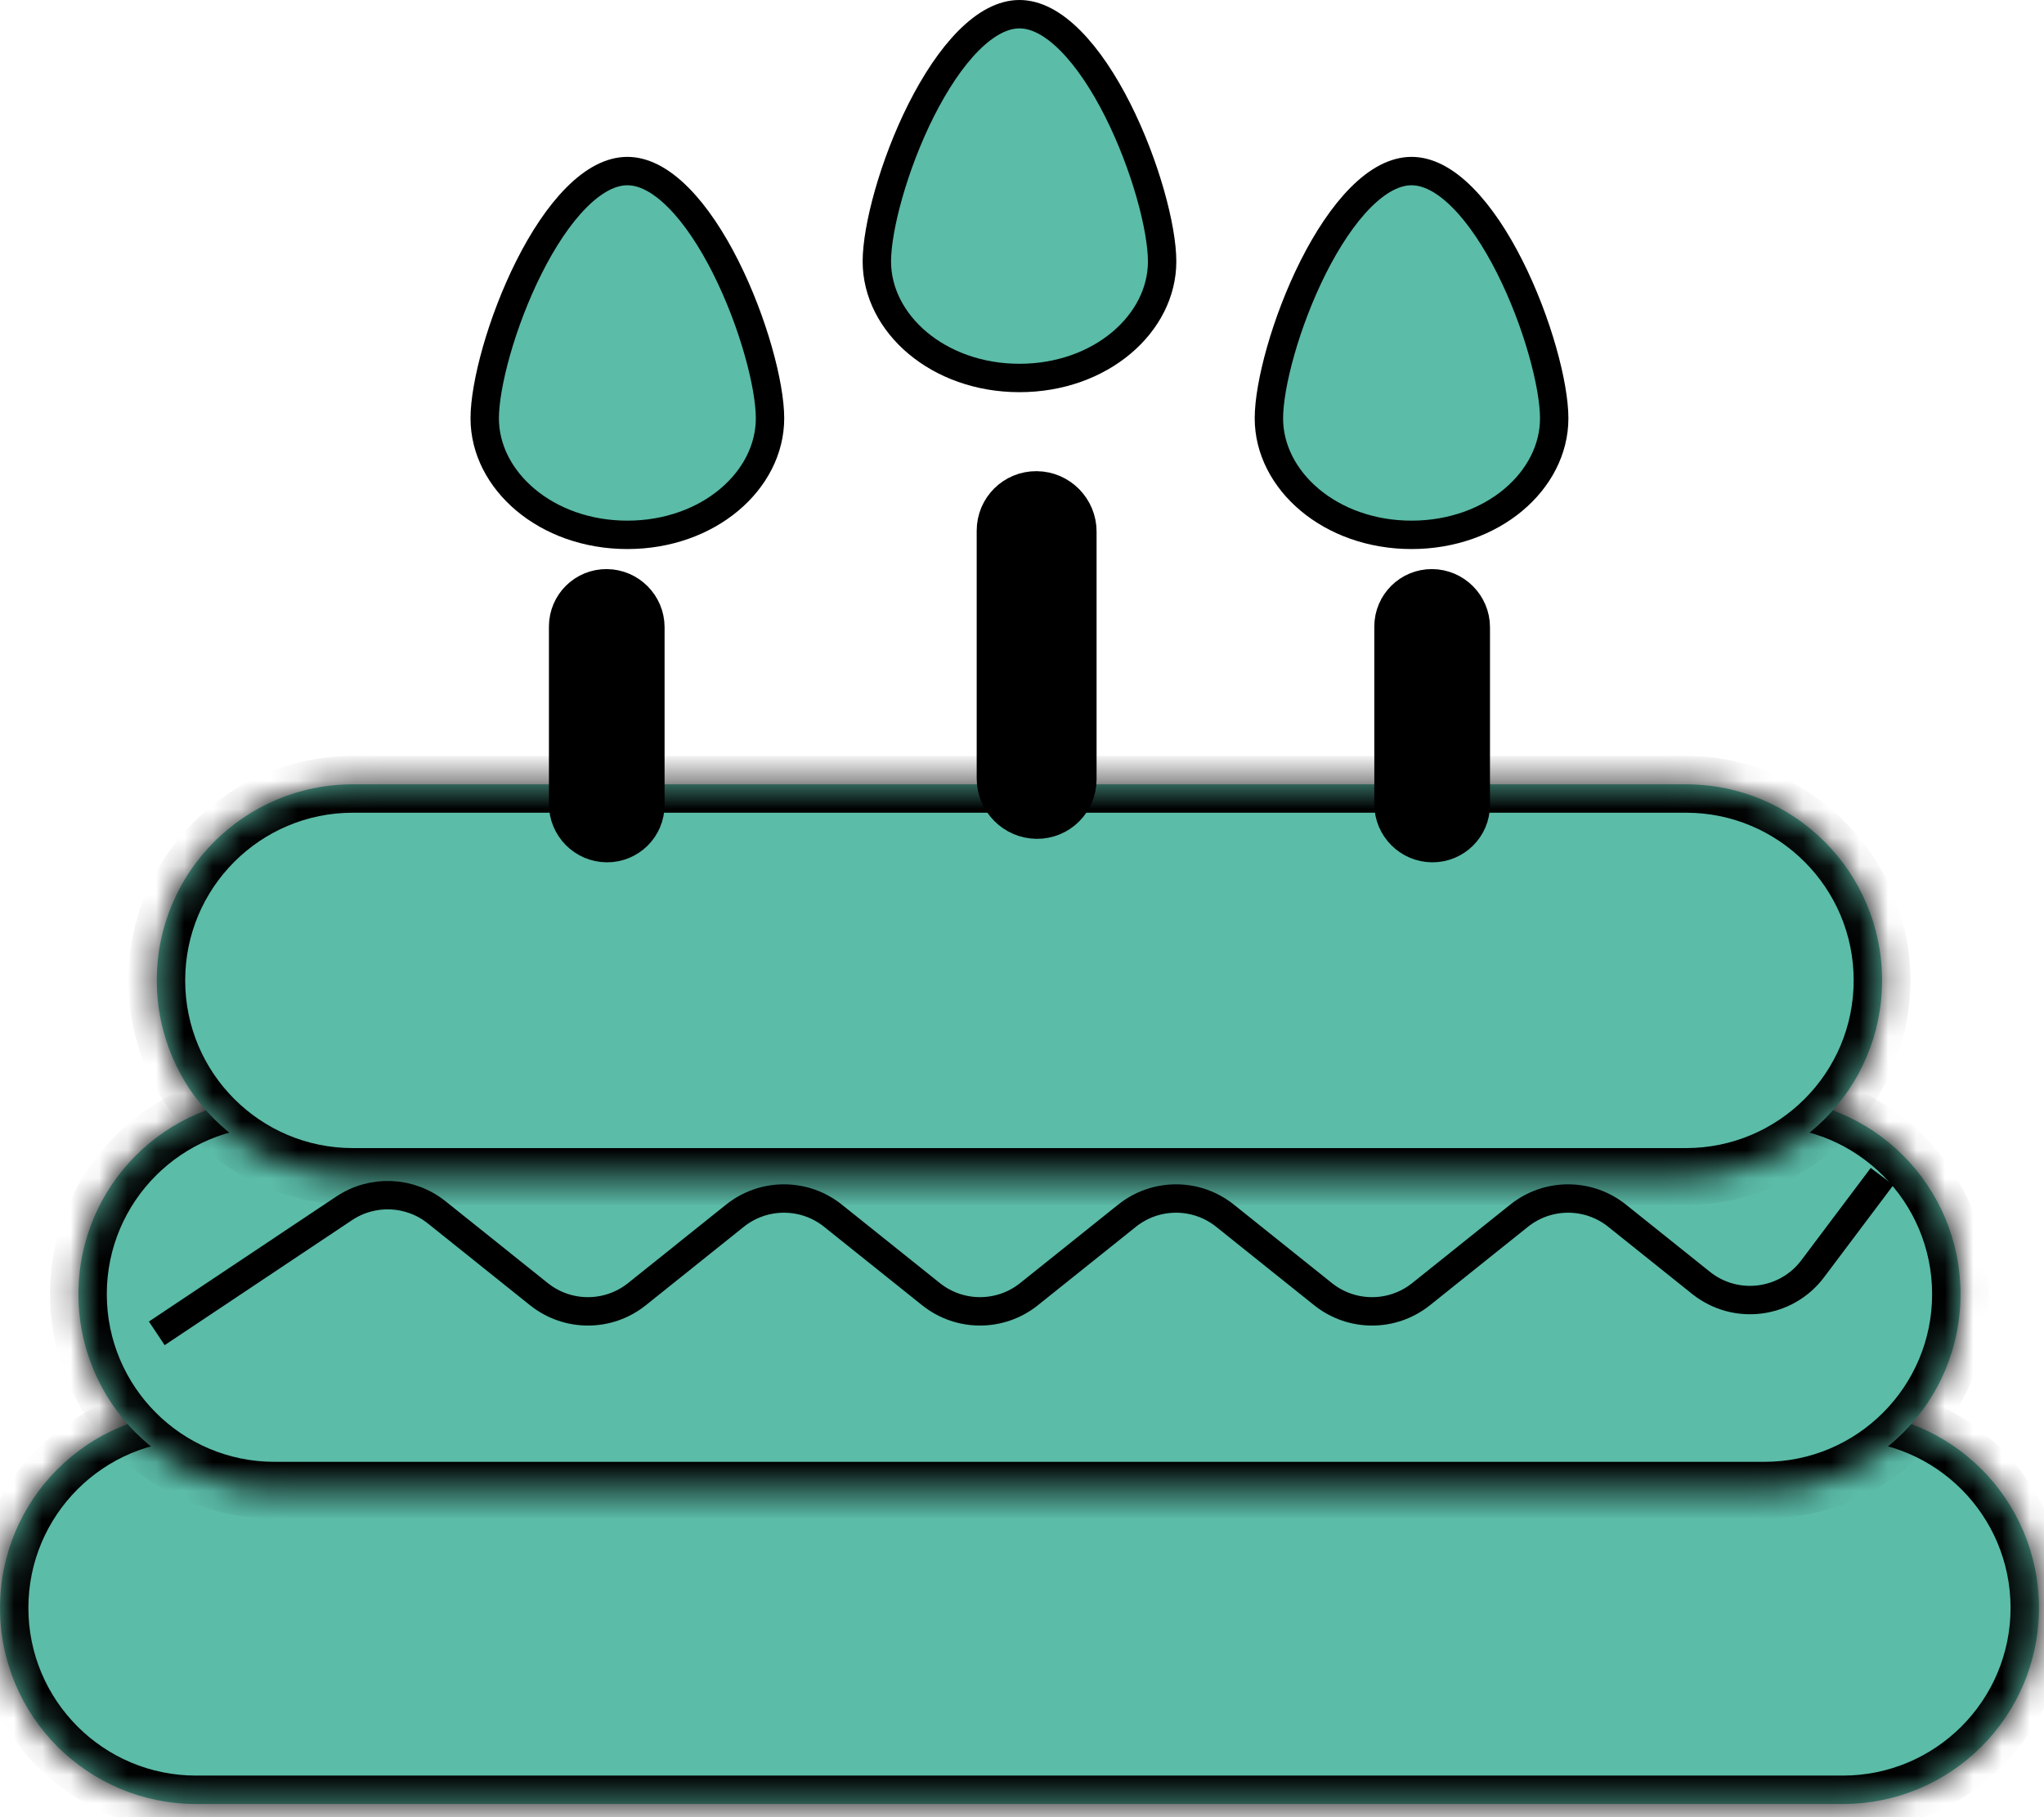
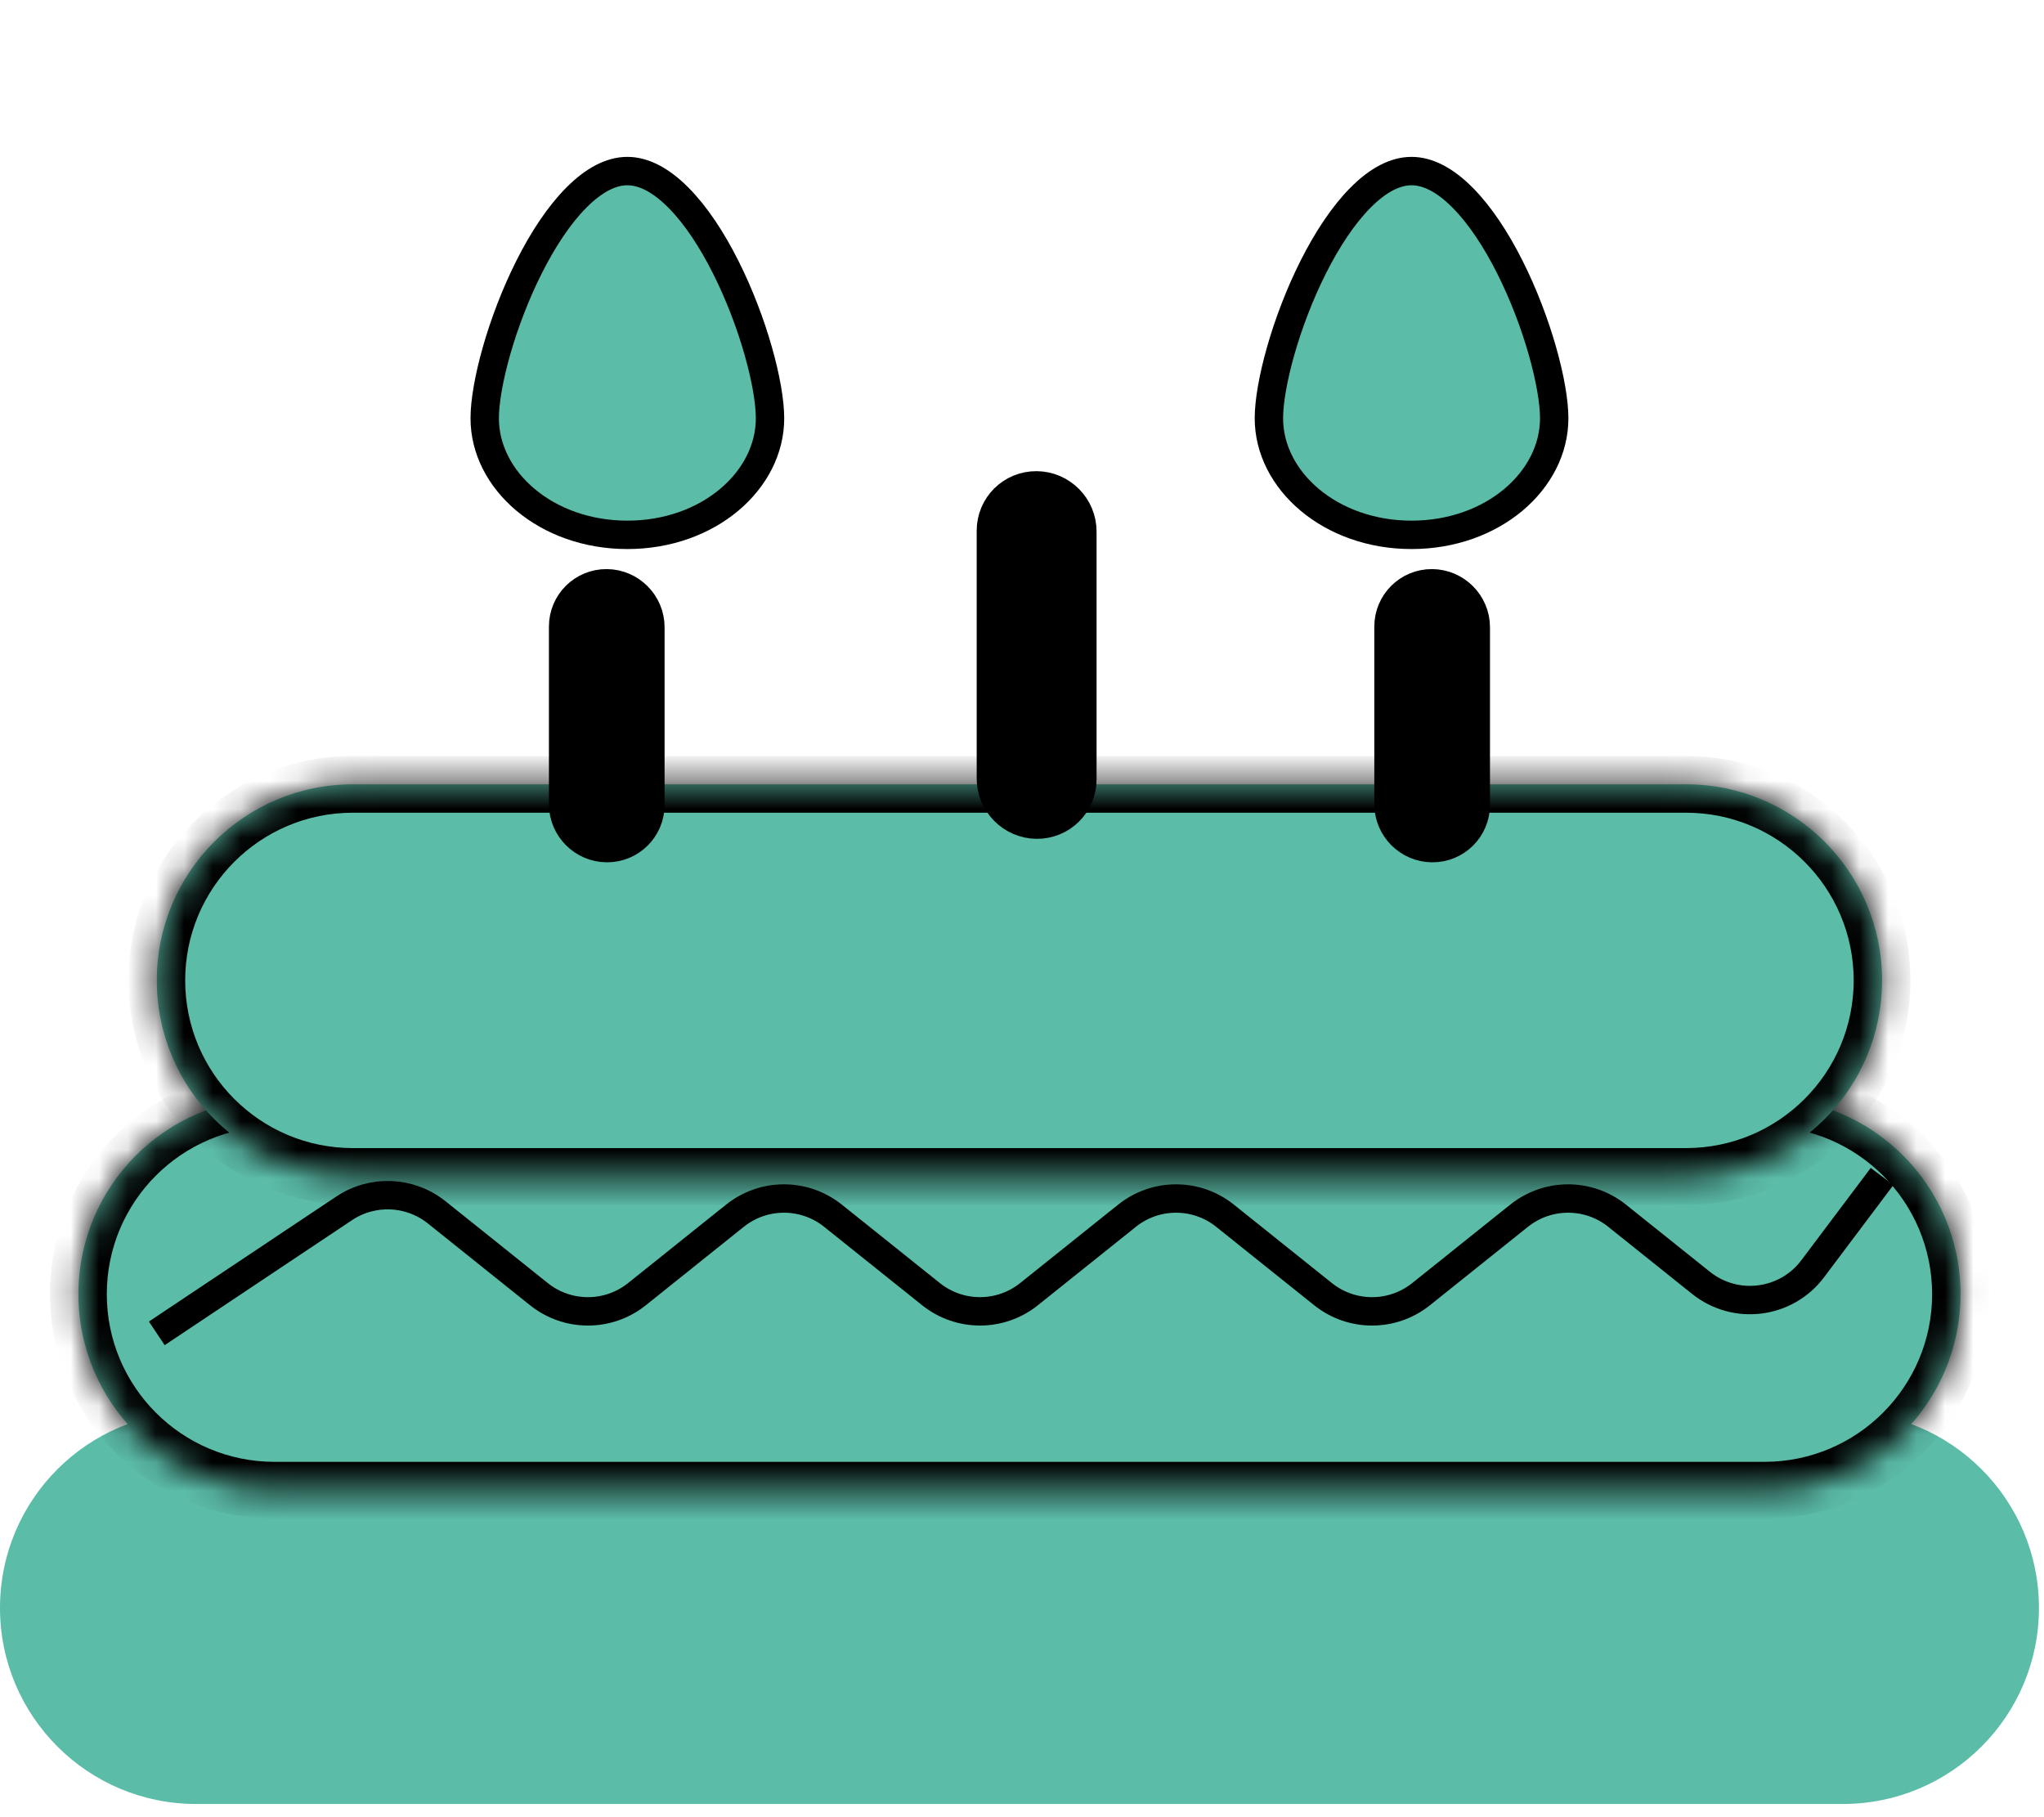
<svg xmlns="http://www.w3.org/2000/svg" width="72" height="64" viewBox="0 0 72 64" fill="none">
  <mask id="path-1-inside-1_2001_171" fill="white">
    <path d="M0 56.629C0 52.815 3.092 49.723 6.906 49.723H64.916C68.73 49.723 71.822 52.815 71.822 56.629V56.629C71.822 60.443 68.73 63.535 64.916 63.535H6.906C3.092 63.535 0 60.443 0 56.629V56.629Z" />
  </mask>
  <path d="M0 56.629C0 52.815 3.092 49.723 6.906 49.723H64.916C68.73 49.723 71.822 52.815 71.822 56.629V56.629C71.822 60.443 68.73 63.535 64.916 63.535H6.906C3.092 63.535 0 60.443 0 56.629V56.629Z" fill="#5BBCA8" />
-   <path d="M6.906 50.723H64.916V48.723H6.906V50.723ZM64.916 62.535H6.906V64.535H64.916V62.535ZM6.906 62.535C3.644 62.535 1 59.891 1 56.629H-1C-1 60.995 2.54 64.535 6.906 64.535V62.535ZM70.822 56.629C70.822 59.891 68.178 62.535 64.916 62.535V64.535C69.282 64.535 72.822 60.995 72.822 56.629H70.822ZM64.916 50.723C68.178 50.723 70.822 53.367 70.822 56.629H72.822C72.822 52.262 69.282 48.723 64.916 48.723V50.723ZM6.906 48.723C2.54 48.723 -1 52.262 -1 56.629H1C1 53.367 3.644 50.723 6.906 50.723V48.723Z" fill="black" mask="url(#path-1-inside-1_2001_171)" />
  <mask id="path-3-inside-2_2001_171" fill="white">
    <path d="M2.762 45.579C2.762 41.765 5.854 38.673 9.668 38.673H62.153C65.967 38.673 69.059 41.765 69.059 45.579V45.579C69.059 49.393 65.967 52.485 62.153 52.485H9.668C5.854 52.485 2.762 49.393 2.762 45.579V45.579Z" />
  </mask>
  <path d="M2.762 45.579C2.762 41.765 5.854 38.673 9.668 38.673H62.153C65.967 38.673 69.059 41.765 69.059 45.579V45.579C69.059 49.393 65.967 52.485 62.153 52.485H9.668C5.854 52.485 2.762 49.393 2.762 45.579V45.579Z" fill="#5BBCA8" />
  <path d="M9.668 39.673H62.153V37.673H9.668V39.673ZM62.153 51.485H9.668V53.485H62.153V51.485ZM9.668 51.485C6.406 51.485 3.762 48.841 3.762 45.579H1.762C1.762 49.946 5.301 53.485 9.668 53.485V51.485ZM68.059 45.579C68.059 48.841 65.415 51.485 62.153 51.485V53.485C66.519 53.485 70.059 49.946 70.059 45.579H68.059ZM62.153 39.673C65.415 39.673 68.059 42.318 68.059 45.579H70.059C70.059 41.213 66.519 37.673 62.153 37.673V39.673ZM9.668 37.673C5.301 37.673 1.762 41.213 1.762 45.579H3.762C3.762 42.318 6.406 39.673 9.668 39.673V37.673Z" fill="black" mask="url(#path-3-inside-2_2001_171)" />
  <mask id="path-5-inside-3_2001_171" fill="white">
    <path d="M5.523 34.529C5.523 30.715 8.615 27.623 12.429 27.623H59.39C63.204 27.623 66.296 30.715 66.296 34.529V34.529C66.296 38.343 63.204 41.435 59.39 41.435H12.429C8.615 41.435 5.523 38.343 5.523 34.529V34.529Z" />
  </mask>
  <path d="M5.523 34.529C5.523 30.715 8.615 27.623 12.429 27.623H59.39C63.204 27.623 66.296 30.715 66.296 34.529V34.529C66.296 38.343 63.204 41.435 59.39 41.435H12.429C8.615 41.435 5.523 38.343 5.523 34.529V34.529Z" fill="#5BBCA8" />
  <path d="M12.429 28.623H59.39V26.623H12.429V28.623ZM59.39 40.435H12.429V42.435H59.39V40.435ZM12.429 40.435C9.168 40.435 6.523 37.791 6.523 34.529H4.523C4.523 38.896 8.063 42.435 12.429 42.435V40.435ZM65.296 34.529C65.296 37.791 62.652 40.435 59.39 40.435V42.435C63.756 42.435 67.296 38.896 67.296 34.529H65.296ZM59.39 28.623C62.652 28.623 65.296 31.268 65.296 34.529H67.296C67.296 30.163 63.756 26.623 59.39 26.623V28.623ZM12.429 26.623C8.063 26.623 4.523 30.163 4.523 34.529H6.523C6.523 31.268 9.168 28.623 12.429 28.623V26.623Z" fill="black" mask="url(#path-5-inside-3_2001_171)" />
  <path d="M5.523 46.96L12.123 42.557C13.124 41.889 14.443 41.946 15.382 42.698L18.984 45.58C19.993 46.387 21.427 46.387 22.436 45.58L25.889 42.816C26.898 42.009 28.332 42.009 29.341 42.816L32.794 45.579V45.579C33.803 46.386 35.237 46.387 36.246 45.58L39.7 42.816C40.709 42.009 42.143 42.009 43.151 42.816L46.605 45.58C47.614 46.387 49.048 46.387 50.057 45.58L53.511 42.816C54.52 42.009 55.953 42.009 56.962 42.816L59.919 45.182C61.136 46.155 62.916 45.93 63.852 44.685L66.296 41.435" stroke="black" />
  <path d="M19.836 28.321V22.068C19.836 21.219 20.524 20.537 21.373 20.543C22.222 20.55 22.91 21.243 22.91 22.092V28.345C22.91 29.194 22.222 29.877 21.373 29.87C20.524 29.864 19.836 29.17 19.836 28.321Z" fill="black" stroke="black" />
  <path d="M48.91 28.321V22.068C48.91 21.219 49.599 20.537 50.447 20.543C51.296 20.55 51.985 21.243 51.985 22.092V28.345C51.985 29.194 51.296 29.877 50.447 29.87C49.599 29.864 48.91 29.17 48.91 28.321Z" fill="black" stroke="black" />
  <path d="M34.904 27.416V18.691C34.904 17.8 35.626 17.086 36.516 17.094C37.406 17.102 38.127 17.831 38.127 18.721V27.446C38.127 28.336 37.406 29.051 36.516 29.043C35.626 29.034 34.904 28.306 34.904 27.416Z" fill="black" stroke="black" />
-   <path d="M40.936 9.208C40.936 11.393 38.776 13.312 35.911 13.312C33.047 13.312 30.887 11.393 30.887 9.208C30.887 8.042 31.472 5.819 32.451 3.875C32.938 2.91 33.505 2.048 34.115 1.434C34.731 0.815 35.337 0.5 35.911 0.5C36.486 0.5 37.092 0.815 37.707 1.434C38.318 2.048 38.885 2.91 39.371 3.875C40.351 5.819 40.936 8.042 40.936 9.208Z" fill="#5BBCA8" stroke="black" />
  <path d="M54.747 14.733C54.747 16.918 52.586 18.837 49.722 18.837C46.858 18.837 44.697 16.918 44.697 14.733C44.697 13.567 45.283 11.344 46.262 9.4C46.748 8.435 47.316 7.573 47.926 6.959C48.541 6.34 49.148 6.025 49.722 6.025C50.296 6.025 50.903 6.34 51.518 6.959C52.129 7.573 52.696 8.435 53.182 9.4C54.161 11.344 54.747 13.567 54.747 14.733Z" fill="#5BBCA8" stroke="black" />
  <path d="M27.124 14.733C27.124 16.918 24.963 18.837 22.099 18.837C19.235 18.837 17.074 16.918 17.074 14.733C17.074 13.567 17.66 11.344 18.639 9.4C19.125 8.435 19.692 7.572 20.303 6.959C20.918 6.34 21.525 6.025 22.099 6.025C22.673 6.025 23.28 6.34 23.895 6.959C24.506 7.572 25.073 8.435 25.559 9.4C26.538 11.344 27.124 13.567 27.124 14.733Z" fill="#5BBCA8" stroke="black" />
</svg>